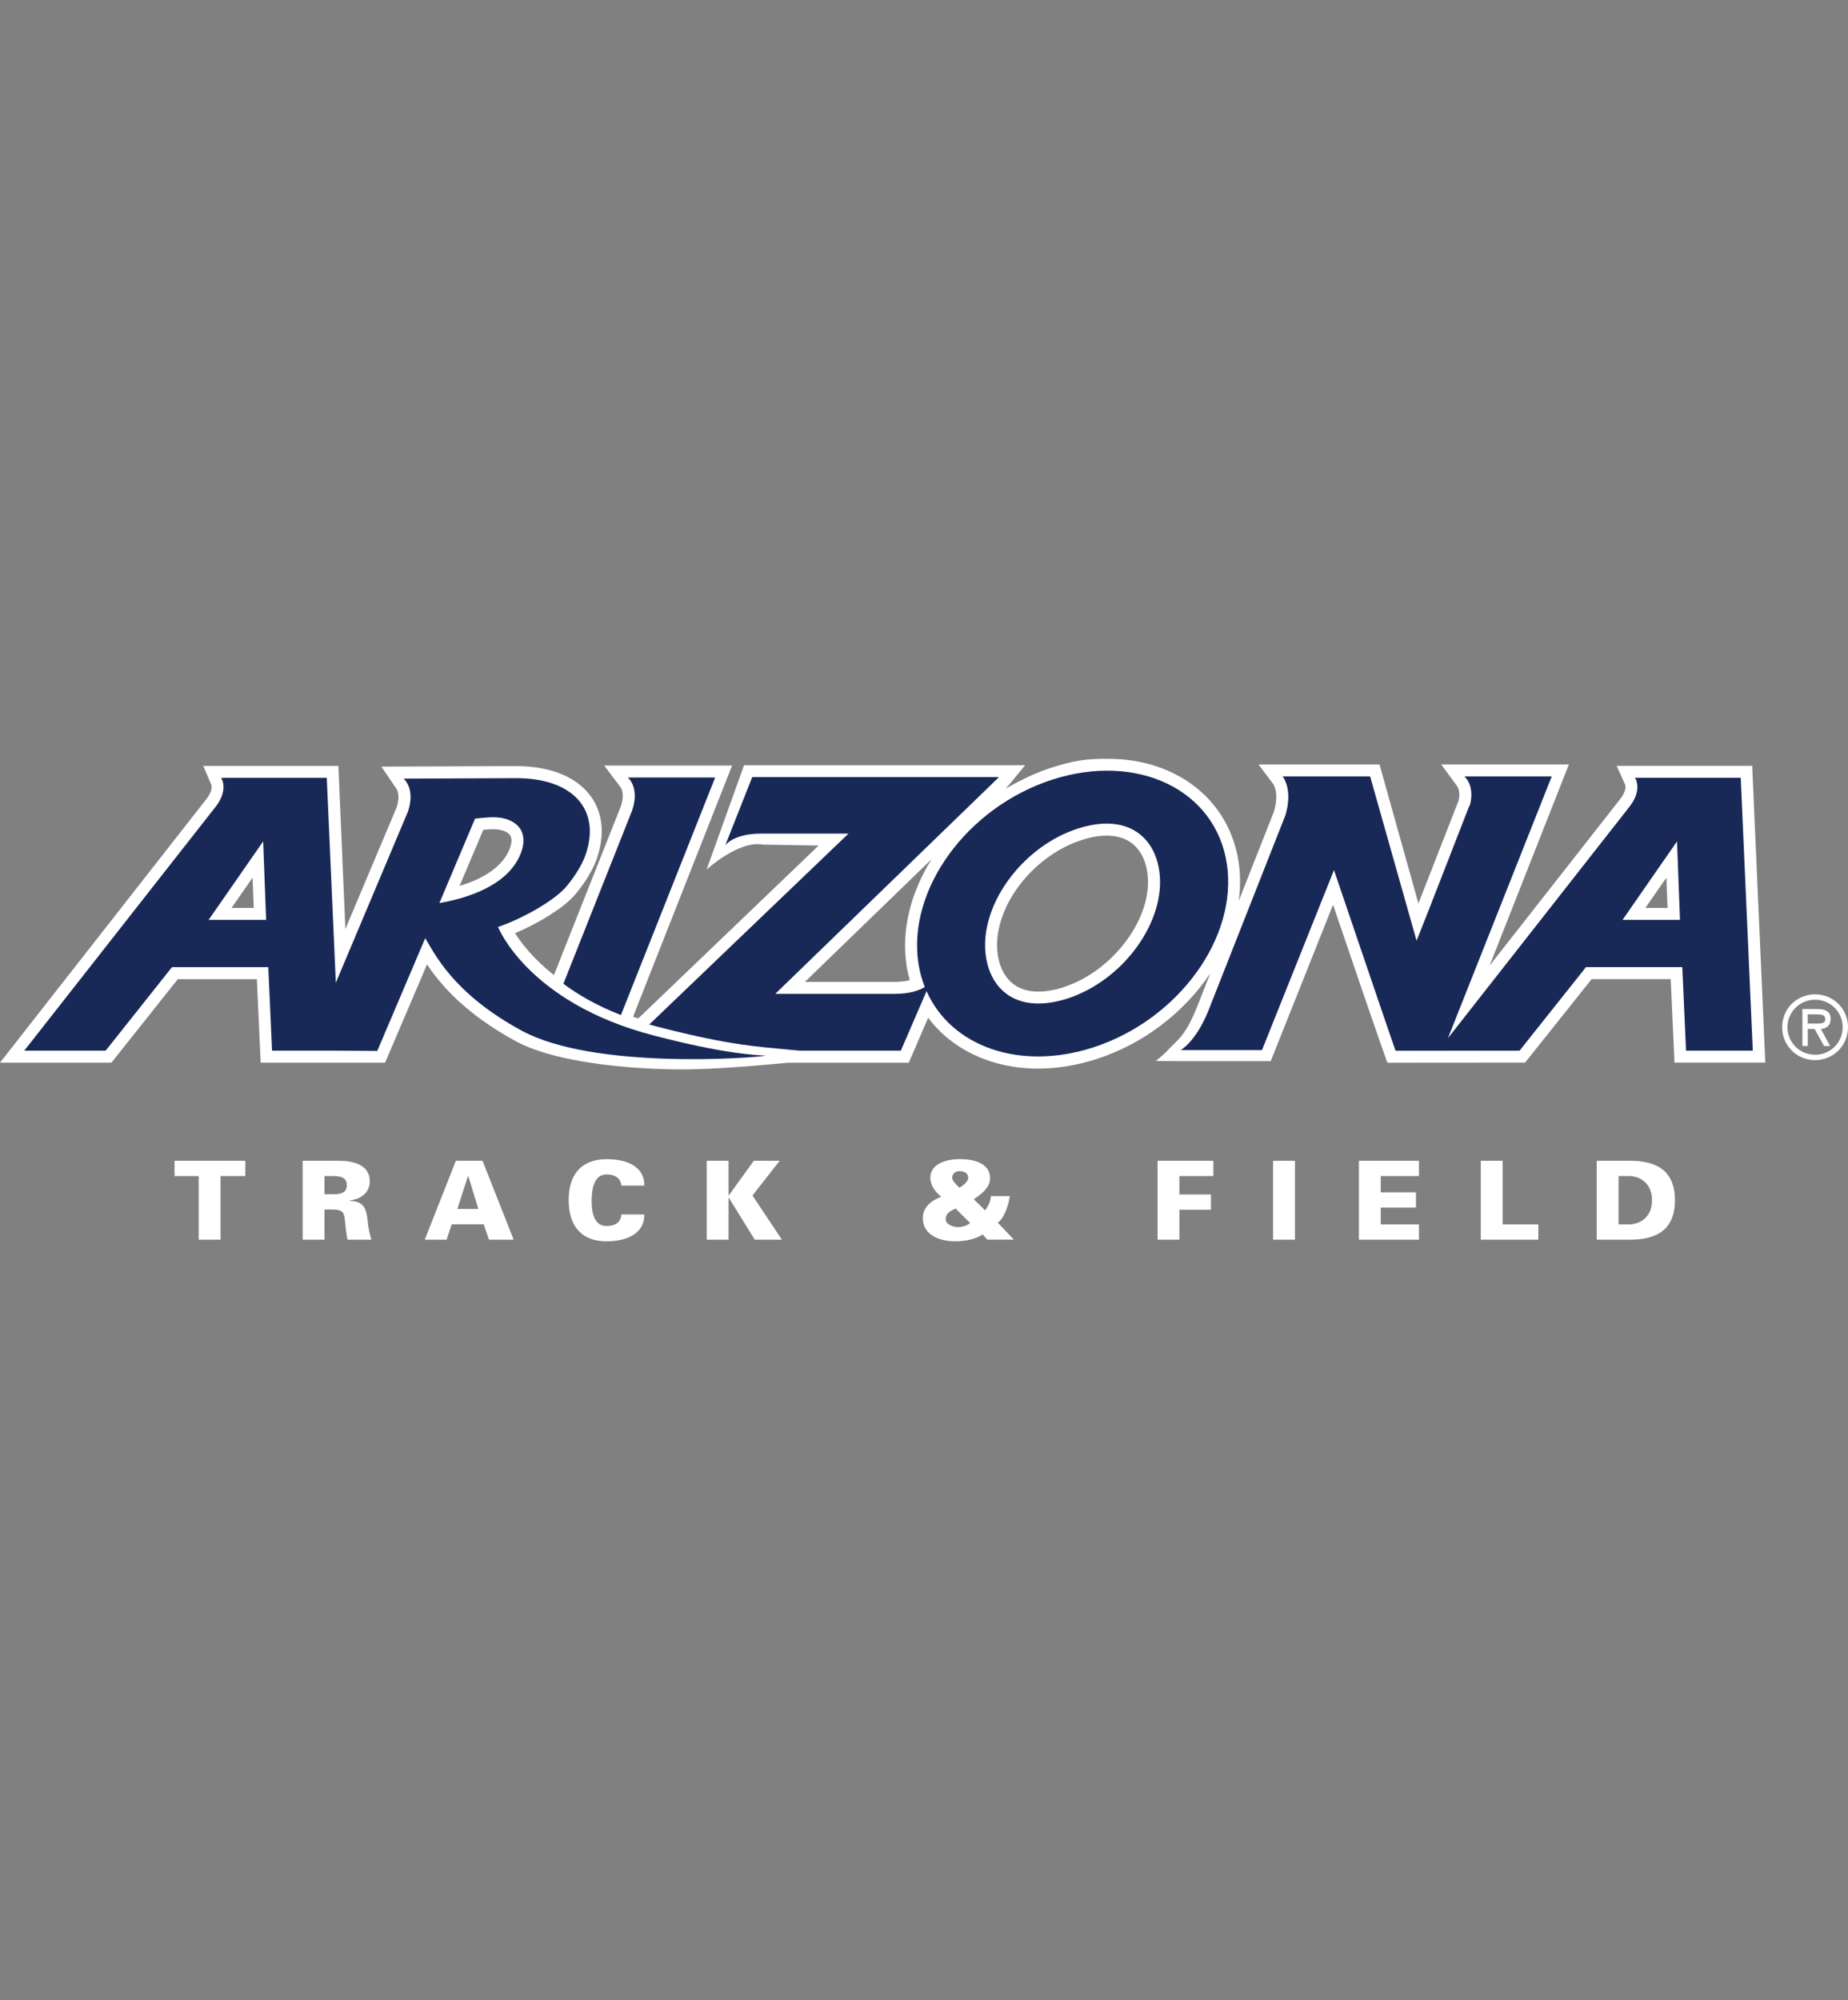
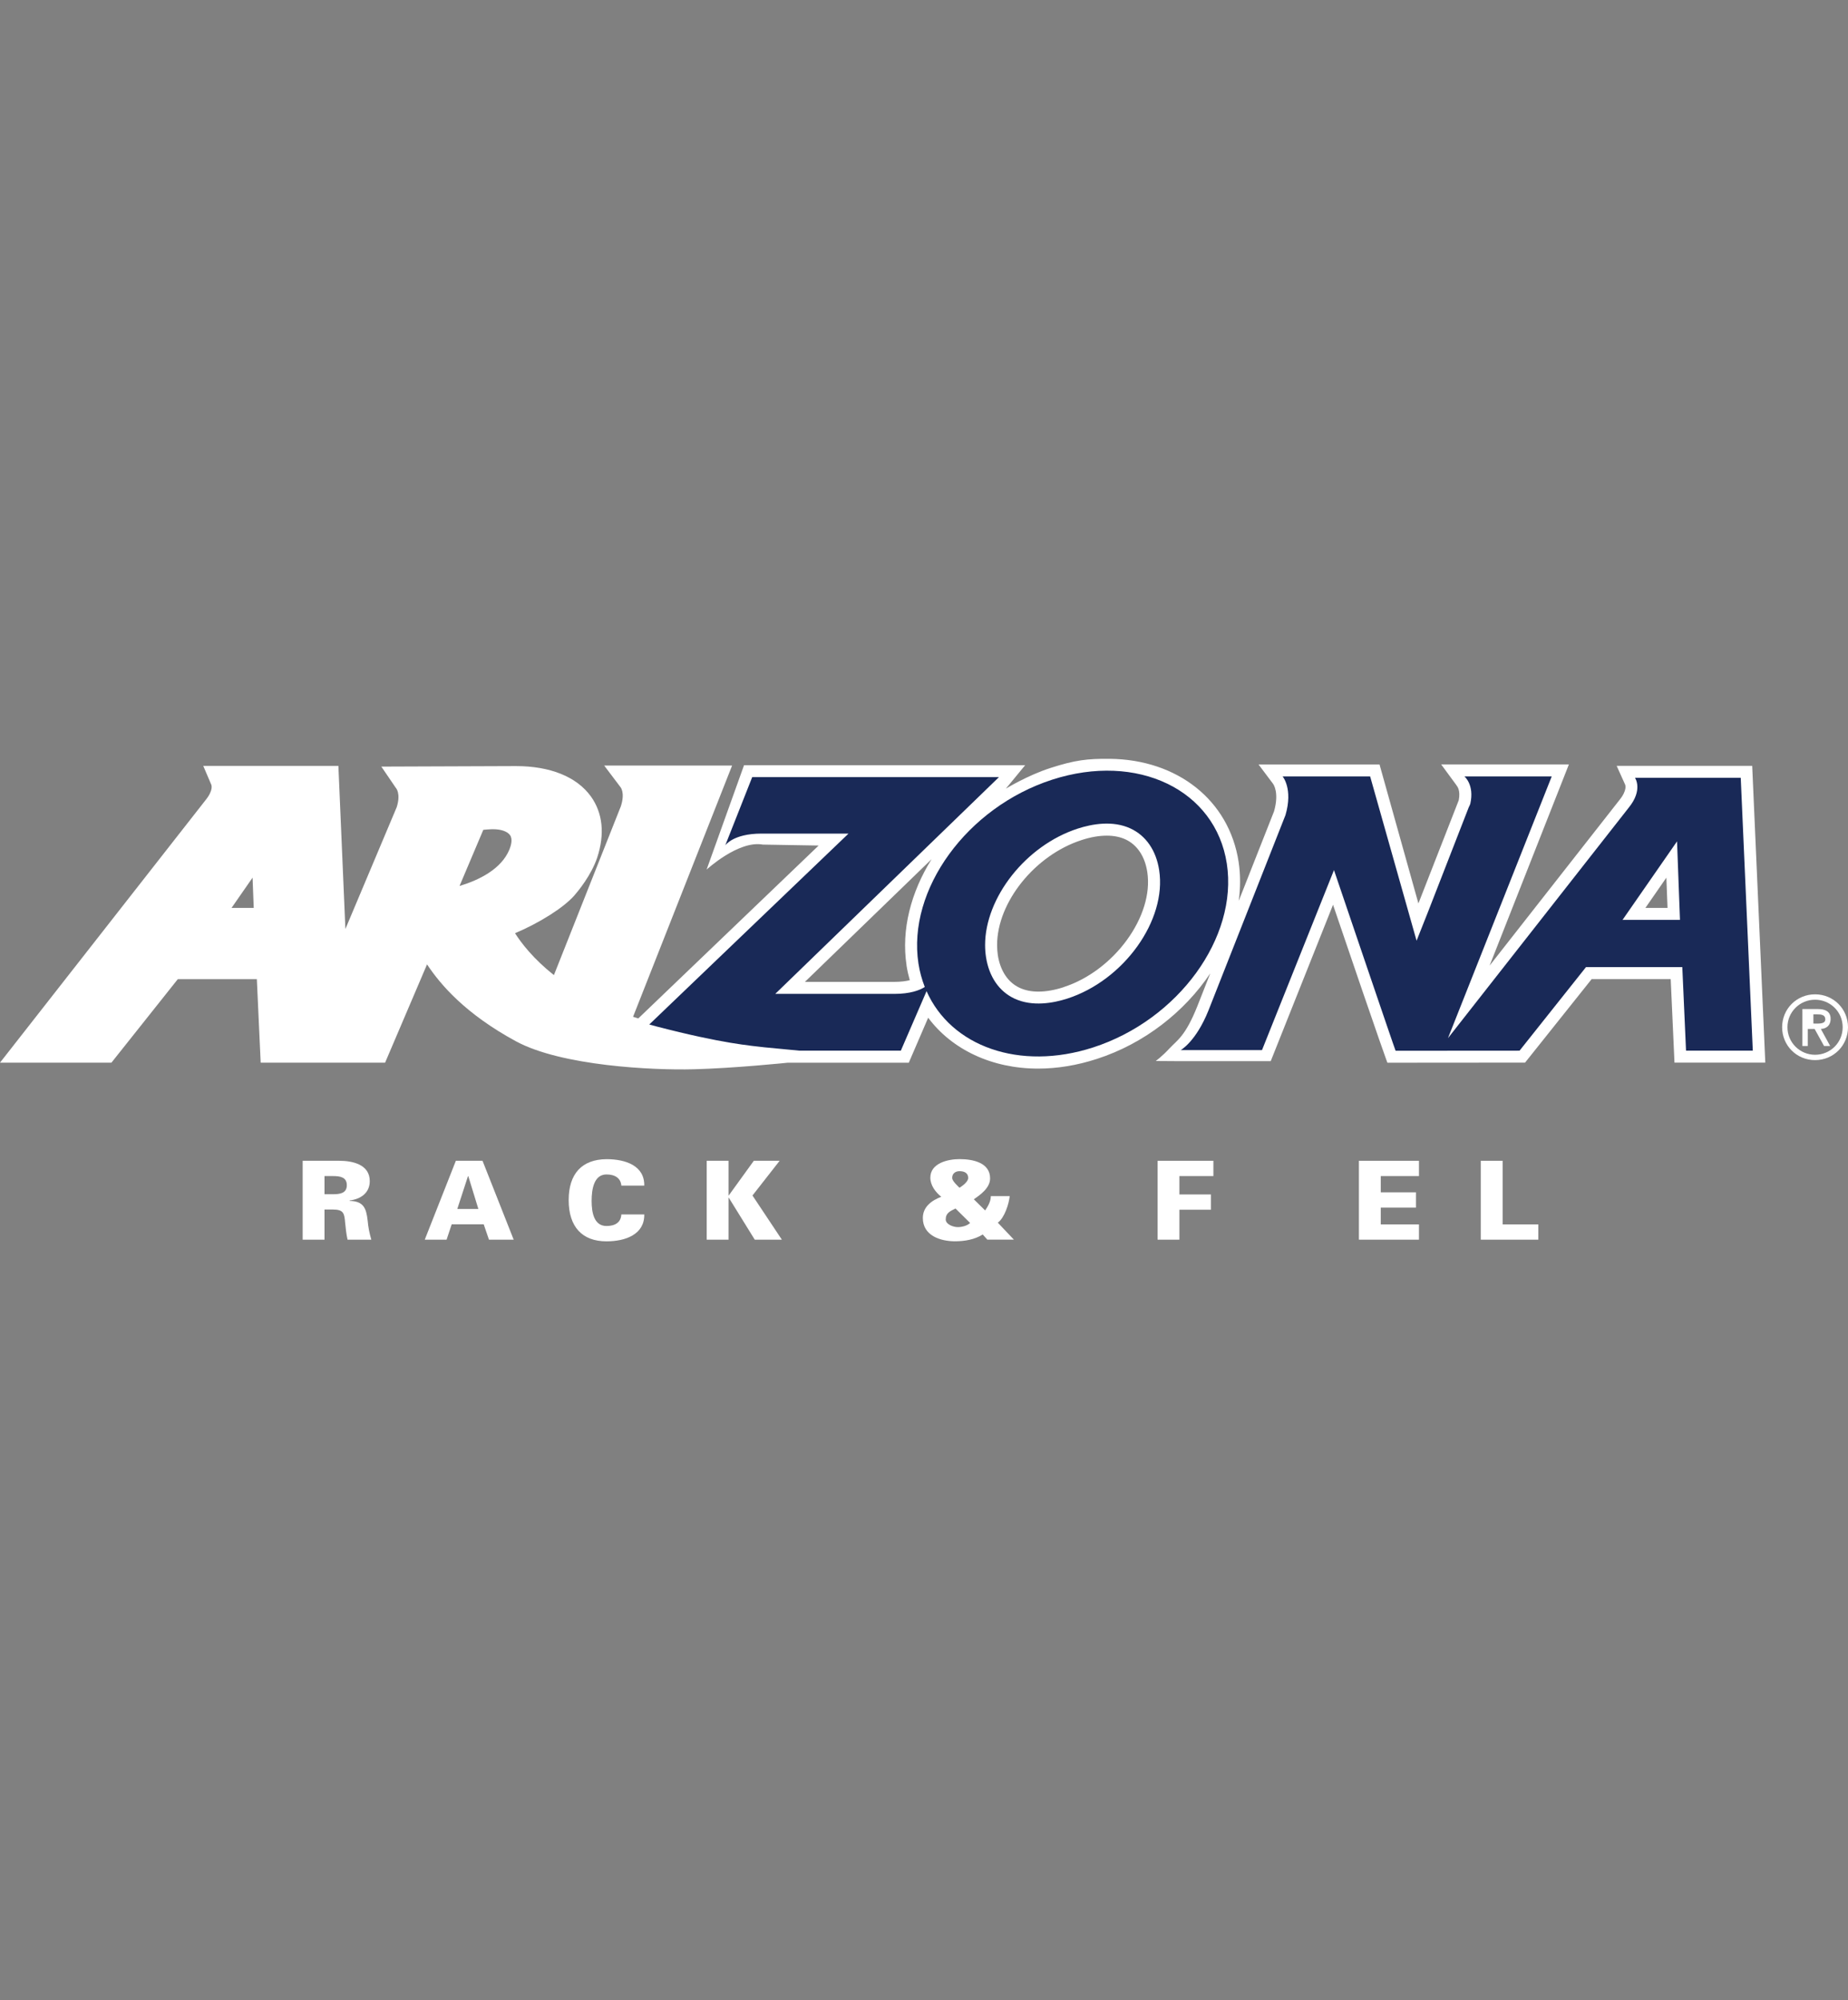
<svg xmlns="http://www.w3.org/2000/svg" id="a" viewBox="0 0 332.7 360">
  <rect x="0" y="0" width="332.7" height="360" fill="#808080" stroke="none" />
  <defs>
    <style>
      .b {
        fill: #fff;
      }

      .c {
        fill: #192957;
      }
    </style>
  </defs>
-   <path class="b" d="M326.77,179.94c2.71,0,4.97,2.15,4.97,4.95s-2.26,4.96-4.97,4.96-4.97-2.18-4.97-4.96,2.26-4.95,4.97-4.95M326.77,190.81c3.31,0,5.93-2.62,5.93-5.92s-2.62-5.92-5.93-5.92-5.93,2.62-5.93,5.92,2.62,5.92,5.93,5.92M327.8,185.2c.88-.03,1.77-.51,1.77-1.83,0-1.39-1.08-1.75-2.28-1.75h-2.8v6.65h.97v-3.07h1.23l1.7,3.07h1.1l-1.68-3.07ZM327.1,182.58c.8,0,1.51.06,1.51.9,0,.89-1.24.75-2.14.75h-1.02v-1.66h1.65Z" />
+   <path class="b" d="M326.77,179.94c2.71,0,4.97,2.15,4.97,4.95s-2.26,4.96-4.97,4.96-4.97-2.18-4.97-4.96,2.26-4.95,4.97-4.95M326.77,190.81c3.31,0,5.93-2.62,5.93-5.92s-2.62-5.92-5.93-5.92-5.93,2.62-5.93,5.92,2.62,5.92,5.93,5.92M327.8,185.2c.88-.03,1.77-.51,1.77-1.83,0-1.39-1.08-1.75-2.28-1.75h-2.8v6.65h.97v-3.07h1.23l1.7,3.07h1.1l-1.68-3.07ZM327.1,182.58c.8,0,1.51.06,1.51.9,0,.89-1.24.75-2.14.75v-1.66h1.65Z" />
  <path class="b" d="M315.45,137.84h-24.4s1.53,3.39,1.53,3.39c0,0,.46.96-1.07,2.82l-23.33,29.75,14.27-36.21h-22.99l2.82,3.84s-.02-.02-.07-.06c.09.08.78.83.41,2.67-.05.12-7.26,18.57-7.26,18.57l-7-25.01h-21.78l2.69,3.58s-.02-.02-.06-.06c.05.06,1.12,1.54.16,4.91l-6.36,16.12c.32-2.34.33-4.7-.02-7.02-1.71-11.11-11.02-18.41-23.17-18.55-4.07-.04-6.29.23-10.71,1.65-4.18,1.35-8.02,3.72-8.02,3.72l3.47-4.22h-50.61l-6.74,18.79s5.74-5.3,10.13-4.5l10.04.17-32.47,31.12c-.53-.17-.42-.12-.94-.3l17.83-45.22h-23.03l2.9,3.84s.92.95.11,3.47c-.46,1.17-7.51,18.94-12.06,30.41-3.7-2.93-5.86-5.75-7-7.54,4.38-1.85,8.7-4.56,10.66-6.77.69-.79,3.05-3.63,4.13-6.83,1.4-4.23,1.01-8.04-1.14-11.03-2.54-3.52-7.32-5.45-13.47-5.45l-24.25.09s2.61,3.82,2.57,3.78c.05.04.99,1.02.2,3.52-.44,1.04-4.87,11.55-9.24,21.93l-1.26-29.36h-24.33l1.45,3.39s.46.96-1.07,2.82L0,191.27h20.06l11.95-15.03h14.23l.69,15.03h22.4s7.55-17.69,7.55-17.69c2.41,3.63,6.86,8.88,16.02,13.85,8.21,4.44,24.63,5.22,31.95,5.03,7.31-.18,16.94-1.18,16.94-1.18h21.82s3.49-8.1,3.49-8.1c4.26,5.73,11.48,9.16,19.78,9.16,3.48,0,7.04-.59,10.58-1.74,8.58-2.77,15.81-8.51,20.43-15.41l-2.32,5.89c-2.18,5.46-3.6,6.1-5.02,7.62-1.36,1.47-2.48,2.27-2.48,2.27l4.56.03h16.14l11.22-28.15c9.16,26.96,9.79,28.43,9.79,28.43l24.78-.02,11.99-15.03h14.23l.68,15.03h16.35l-2.36-53.43ZM41.69,163.41l3.78-5.44.21,5.44h-3.99ZM91.7,152.93c-1.46,3.5-5.39,5.45-8.97,6.54l4.28-10.11c.5-.05.94-.08,1.37-.1.13,0,.25-.01.37-.01,1.49,0,2.62.41,3.09,1.09.5.75.13,1.94-.14,2.59M163.2,173.76c.14.9.34,1.78.59,2.67-.7.17-1.62.3-2.8.3h-16.08s22.8-22.08,22.8-22.08c-3.71,5.96-5.48,12.69-4.5,19.11M191.5,177.68c-1.63.53-3.16.8-4.56.8-1.27,0-2.4-.23-3.37-.68-2.11-.98-3.49-3.07-3.93-5.89-.08-.58-.13-1.17-.13-1.81,0-7.7,6.81-16.17,15.19-18.89,1.64-.54,3.17-.8,4.56-.8,1.27,0,2.4.23,3.36.67,2.11.98,3.51,3.07,3.93,5.89,1.21,7.9-5.96,17.76-15.06,20.7M296.23,163.41l3.77-5.44.21,5.44h-3.97Z" />
-   <path class="c" d="M113.82,145.84s-7.71,19.43-12.39,31.23c2.66,1.99,6.07,3.97,10.36,5.63l16.96-42.75h-15.72s2.17,1.73.79,5.89" />
  <path class="c" d="M294.36,140.01s1.49,2.15-1.15,5.38l-32.53,41.47,18.68-47.11h-15.72s1.84,1.48,1.06,4.93c-.07.21-.17.41-.28.63l-7.28,18.69c-.7,1.8-1.42,3.59-2.11,5.32l-8.36-29.57h-15.76s1.91,2.2.52,6.95l-13.87,35.18c-2.27,5.65-5,7.13-5,7.13h14.64l12.96-32.4s10.95,32.27,11.09,32.51h8.25s14.07-.01,14.07-.01l11.96-15.04h17.34l.67,15.04h12.02l-2.17-49.11h-19.01ZM292.11,165.57l9.81-14.13.53,14.13h-10.35Z" />
  <path class="c" d="M220.87,155.46c-2.04-13.32-16.12-20.08-31.46-15.12-15.32,4.96-26.1,19.79-24.06,33.09.23,1.5.63,2.9,1.14,4.22-.93.59-2.6,1.24-5.49,1.24h-21.43s40.27-39.01,40.27-39.01h-44.42l-4.85,12.28s1.39-2.12,6.53-2.12h15.66l-35.87,34.36c.4.11.8.23,1.21.33,12.07,3.14,17.08,3.48,19.55,3.78l6.28.6h18.25s4.63-10.71,4.63-10.71c4.4,9.92,16.71,14.42,29.99,10.13,15.33-4.96,26.1-19.78,24.07-33.08M192.17,179.73c-2.57.83-6.31,1.5-9.51.02-2.78-1.29-4.61-3.95-5.15-7.51-.11-.71-.16-1.41-.16-2.15,0-8.49,7.3-17.91,16.68-20.95,2.57-.83,6.29-1.51,9.5-.02,2.78,1.29,4.62,3.96,5.16,7.52,1.38,9-6.35,19.79-16.52,23.09" />
-   <path class="c" d="M89.66,166.85c4.87-1.69,10.14-4.85,12.11-7.07.97-1.1,2.87-3.57,3.71-6.09,2.67-8.02-2.37-13.63-12.55-13.63l-20.27.09s2.17,1.74.8,5.89c0,0-7.64,18.11-13,30.84l-1.63-36.87h-19.01s1.48,2.15-1.14,5.38L4.37,189.11h14.65l11.94-15.03h17.34l.68,15.03h11.34l7.6.05,8.63-20.29c1.67,2.63,4.86,9.86,17.39,16.65,13.02,7.06,41.78,4.9,43.97,4.49-1.75-.11-7.21-.24-20.22-3.63-22.68-5.9-28.04-19.55-28.02-19.52M37.56,165.57l9.82-14.13.53,14.13h-10.35ZM79.11,162.53l6.41-15.18c.91-.11,1.83-.2,2.78-.25,2.45-.1,4.37.64,5.33,2.05.8,1.19.82,2.78.06,4.62-2.4,5.78-9.86,7.96-14.58,8.77" />
-   <polygon class="b" points="35.77 211.68 31.43 211.68 31.43 208.93 44.16 208.93 44.16 211.68 39.71 211.68 39.71 223.13 35.77 223.13 35.77 211.68" />
  <path class="b" d="M59.96,214.95c1.25,0,2.48-.18,2.48-1.63s-1.22-1.64-2.48-1.64h-1.54v3.27h1.54ZM58.42,223.13h-3.93v-14.2h6.57c2.4,0,5.51.65,5.51,3.66,0,2.13-1.64,3.25-3.62,3.48v.08c2.52.05,2.99,1.34,3.24,3.54.1,1.18.32,2.29.66,3.44h-4.28c-.22-.98-.33-2.01-.43-3.01-.15-1.71-.23-2.42-2.25-2.42h-1.47v5.43Z" />
  <path class="b" d="M86.12,217.6l-1.81-5.9h-.06l-1.92,5.9h3.8ZM76.47,223.13l5.6-14.2h4.8l5.61,14.2h-4.45l-.95-2.77h-5.76l-.92,2.77h-3.93Z" />
  <path class="b" d="M111.86,213.4c-.1-1.28-1.06-2.01-2.67-2.01-2.26,0-2.68,2.65-2.68,4.78s.46,4.5,2.68,4.5c1.65,0,2.6-.72,2.67-2.08h4.13c.06,3.58-3.36,4.84-6.8,4.84-4.42,0-6.81-2.66-6.81-7.42s2.39-7.33,6.81-7.37c3.44,0,6.86,1.18,6.8,4.76h-4.13Z" />
  <polygon class="b" points="135.71 208.93 140.36 208.93 135.47 215.18 140.76 223.13 135.88 223.13 131.2 215.57 131.16 215.57 131.16 223.13 127.23 223.13 127.23 208.93 131.16 208.93 131.16 215.17 131.2 215.17 135.71 208.93" />
  <path class="b" d="M174.31,212.02c0-.92-.75-1.22-1.57-1.22-.58,0-1.32.3-1.32,1.22,0,.55.98,1.42,1.32,1.77.56-.35,1.57-1.11,1.57-1.77M172.01,217.52c-.95.49-1.75.79-1.75,1.97,0,.88,1.34,1.38,2.19,1.38.7,0,1.69-.24,2.2-.75l-2.63-2.6ZM176.91,222.2c-1.47.93-3.28,1.22-4.99,1.22-2.65,0-5.78-1.04-5.78-4.19,0-2.03,1.61-3.17,3.32-3.82-1.03-.82-1.97-2.06-1.97-3.44,0-2.61,3.15-3.34,5.26-3.34,2.49,0,5.5.67,5.5,3.47,0,1.68-1.67,2.9-2.93,3.76l2.04,2.01c.51-.77,1.02-1.62,1.02-2.58h3.4c-.14,1.4-.94,3.91-2.14,4.78l2.89,3.05h-4.78l-.83-.93Z" />
  <polygon class="b" points="212.33 223.13 208.4 223.13 208.4 208.93 218.45 208.93 218.45 211.68 212.33 211.68 212.33 214.99 218.01 214.99 218.01 217.74 212.33 217.74 212.33 223.13" />
-   <rect class="b" x="229.2" y="208.93" width="3.93" height="14.2" />
  <polygon class="b" points="244.65 223.13 244.65 208.93 255.46 208.93 255.46 211.68 248.58 211.68 248.58 214.61 254.92 214.61 254.92 217.36 248.58 217.36 248.58 220.38 255.46 220.38 255.46 223.13 244.65 223.13" />
  <polygon class="b" points="266.59 223.13 266.59 208.93 270.52 208.93 270.52 220.38 276.95 220.38 276.95 223.13 266.59 223.13" />
-   <path class="b" d="M291.4,220.38h1.85c2.15,0,4.17-1.42,4.17-4.35s-2.02-4.35-4.17-4.35h-1.85v8.69ZM293.46,208.93c4.88,0,8.08,1.85,8.08,7.1s-3.2,7.1-8.08,7.1h-6v-14.2h6Z" />
</svg>